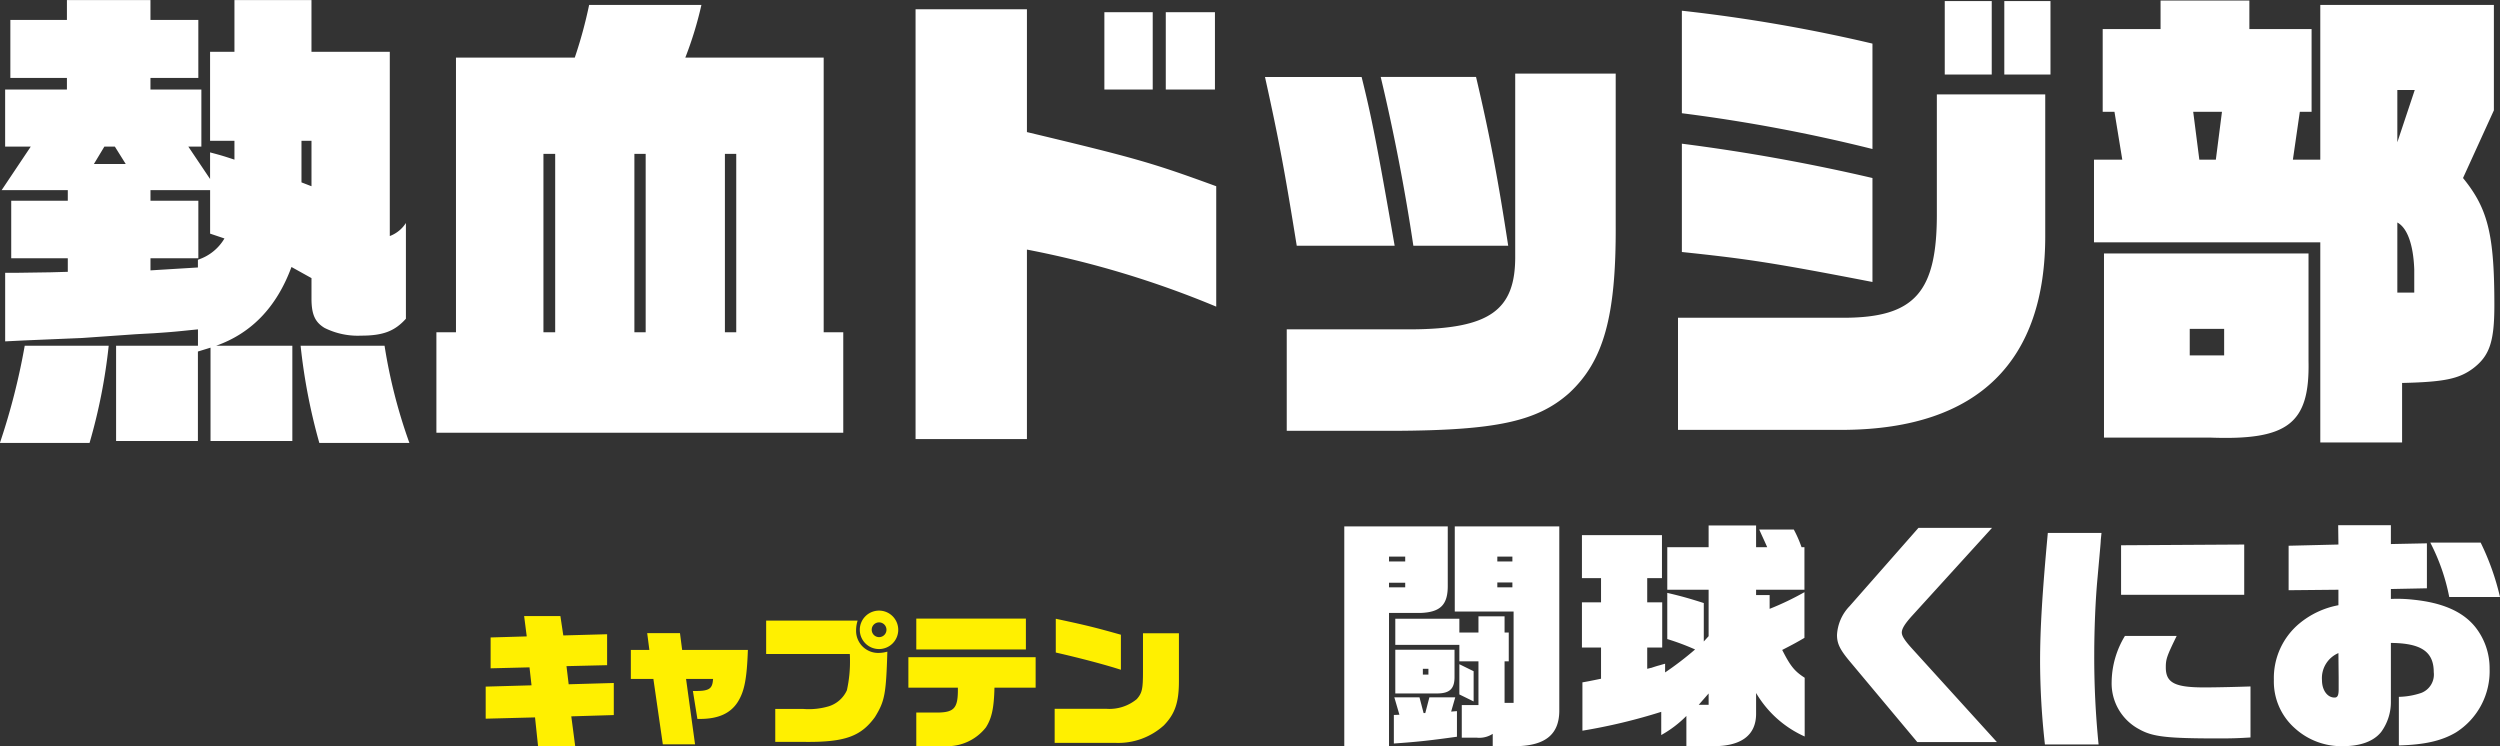
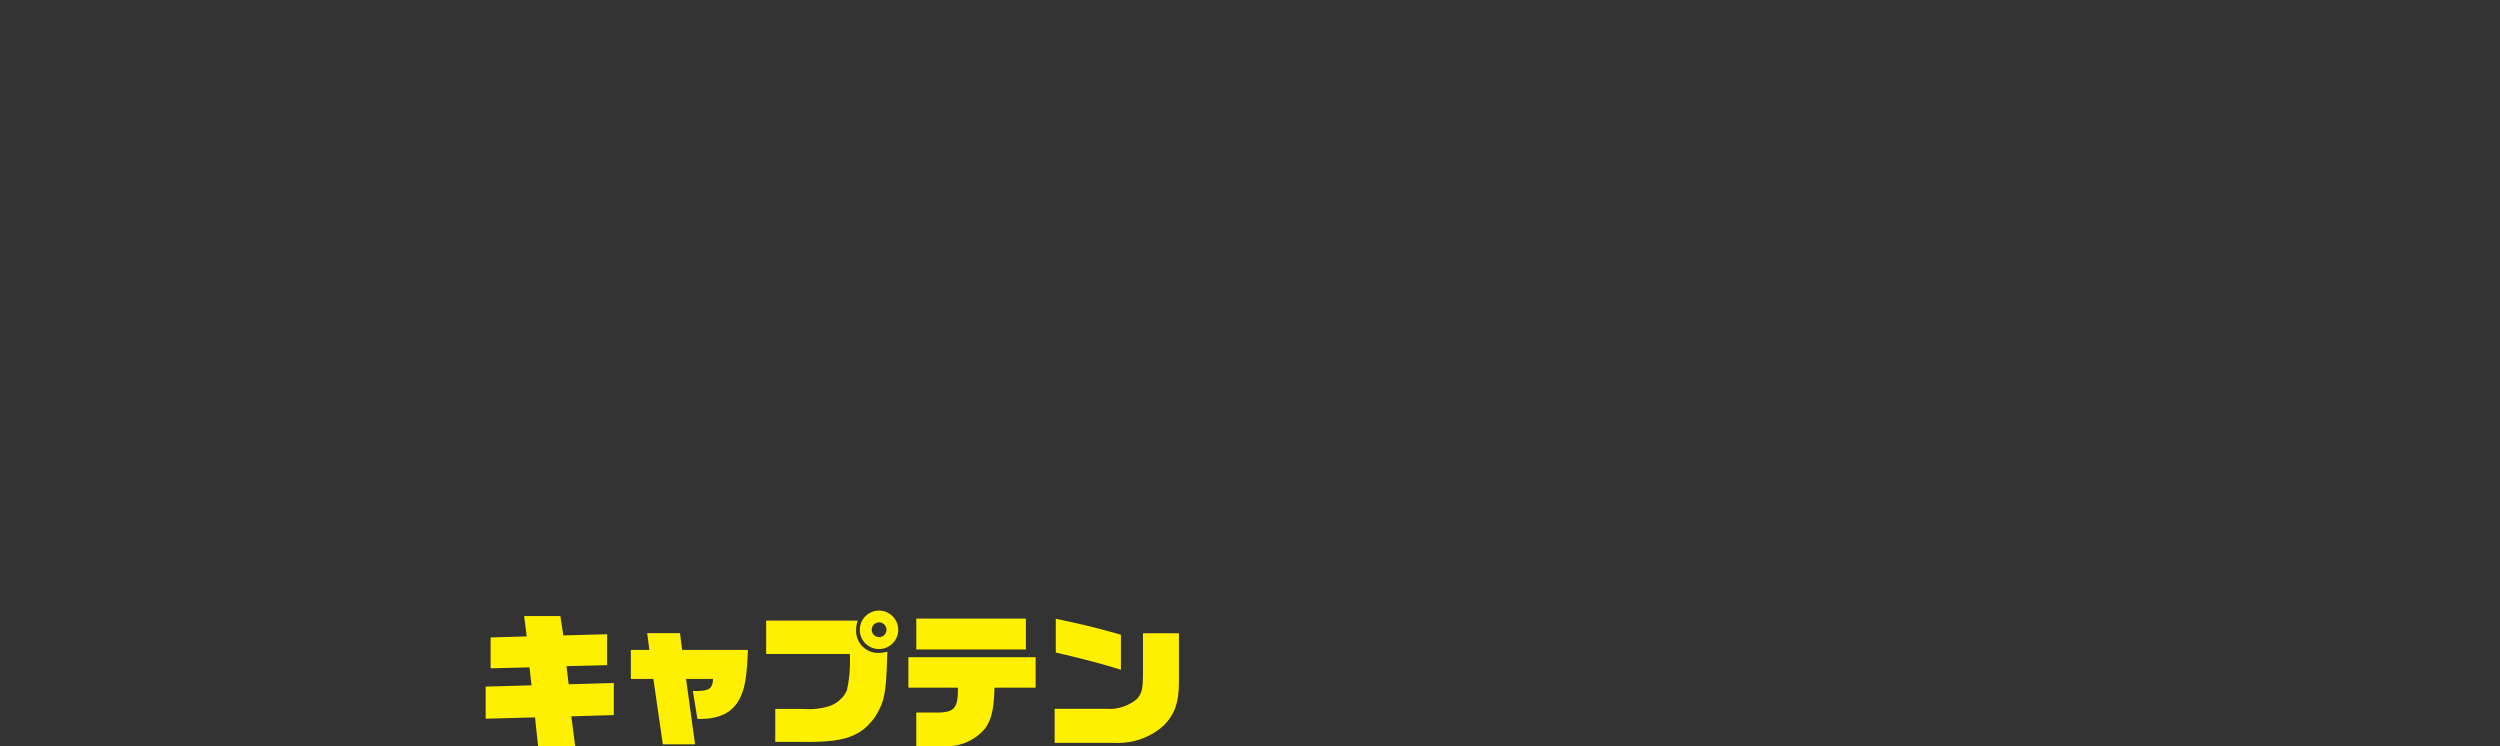
<svg xmlns="http://www.w3.org/2000/svg" id="chara-list_name20.svg" width="310.219" height="92.6" viewBox="0 0 310.219 92.6">
  <rect x="0" y="0" width="310.219" height="92.6" fill="#333333" stroke="none" />
  <defs>
    <style>
      .cls-1 {
        fill: #fff;
      }

      .cls-1, .cls-2 {
        fill-rule: evenodd;
      }

      .cls-2 {
        fill: #fff000;
      }
    </style>
  </defs>
-   <path id="熱血ドッジ部_" data-name="熱血ドッジ部 " class="cls-1" d="M920.393,7228.3a69.149,69.149,0,0,0,2.376-12.06H912.348a82.6,82.6,0,0,1-3.078,12.06h11.123Zm-10.907-31.37h8.207v1.32h-7.019v7.14h7.019v1.68l-2.16.06-4.1.06h-1.512v8.51l2.43-.12,7.127-.3,6.7-.47,2.214-.12c2.7-.18,3.024-0.24,5.454-0.48v2.03H923.687v11.82h10.152v-11.1l1.566-.48v11.58h10.152v-11.82h-9.45c4.374-1.55,7.506-4.79,9.342-9.77l2.484,1.38v2.52c0,1.98.432,2.94,1.62,3.66a9.226,9.226,0,0,0,4.535.96c2.7,0,4.158-.54,5.562-2.1v-11.88a4.065,4.065,0,0,1-2,1.62v-22.86h-9.719v-6.42h-9.558v6.42h-3.024v11.04h3.024v2.34c-1.458-.48-1.674-0.54-3.024-0.9v3.3l-2.7-4.02h1.62v-7.08h-6.318v-1.44h5.94v-7.2h-5.94v-2.46H917.585v2.46h-7.019v7.2h7.019v1.44h-7.667v7.08H913.1Zm11.447-3.24,1.3-2.16h1.3l1.35,2.16h-3.942Zm14.418,8.64,1.782,0.6a5.932,5.932,0,0,1-3.294,2.64v0.96l-5.886.36v-1.5h5.94v-7.14h-5.94v-1.32h7.4v5.4Zm12.582-5.88-1.242-.48v-5.16h1.242v5.64Zm-1.35,19.79a72.145,72.145,0,0,0,2.322,12.06h11.177A65.37,65.37,0,0,1,957,7216.24H946.583Zm16.849,10.8h50.488v-12.47h-2.43v-34.08H994.319a45.337,45.337,0,0,0,2-6.54H982.385a55.5,55.5,0,0,1-1.782,6.54H965.862v34.08h-2.43v12.47Zm13.283-12.47v-22.14h1.458v22.14h-1.458Zm11.286,0v-22.14h1.4v22.14H988Zm11.232,0v-22.14h1.407v22.14h-1.407Zm23.657,13.25h13.82v-23.51a119.438,119.438,0,0,1,23.49,7.08v-14.94c-8.05-2.94-9.94-3.48-23.49-6.72v-15.24h-13.82v53.33Zm23.43-43.37h6v-9.6h-6v9.6Zm7.62,0h6.1v-9.6h-6.1v9.6Zm28.4,19.38c-2.21-12.72-2.92-16.2-4.1-20.94h-11.99c1.78,8.04,2.48,11.88,3.94,20.94h12.15Zm-13.39,22.97h13.39c12.53-.06,17.66-1.14,21.65-4.68,4.27-3.96,5.84-9.47,5.78-20.87v-18.78H1097.3v22.62c0.05,6.78-3.19,9.06-12.91,9.12h-15.44v12.59Zm11.66-43.91c1.68,7.02,3.08,14.4,4.05,20.94h11.77c-1.24-8.1-2.26-13.62-3.99-20.94h-11.83Zm36.89,29.88v13.91h20.78c16.42-.18,24.9-8.46,24.79-24.35v-17.28h-13.45v14.58c0.06,9.96-2.7,13.14-11.61,13.14H1117.5Zm24.13-34.02a197.028,197.028,0,0,0-23.65-4.08v12.72a201.894,201.894,0,0,1,23.65,4.44v-13.08Zm0,16.68a234.311,234.311,0,0,0-23.65-4.26v13.44c7.94,0.84,10.96,1.26,23.65,3.72v-12.9Zm8.97-21.96v9.12h5.83v-9.12h-5.83Zm7.39,0v9.12h5.73v-9.12h-5.73Zm11.13,29.94h28.08v24.83h10.15v-7.38c5.13-.12,7.02-0.48,8.8-1.8,2.05-1.56,2.65-3.3,2.65-7.85,0-8.82-.81-12-3.89-15.78l3.83-8.4v-13.08H1197.2v19.2h-3.4l0.86-5.94h1.46v-10.26h-7.72v-3.54h-11.02v3.54h-7.18v10.26h1.46l0.97,5.94h-3.51v10.26Zm13.07-10.26-0.76-5.94H1185l-0.76,5.94h-2.05Zm24.57,16.5v-8.7c1.24,0.66,1.99,2.76,2.1,5.82v2.88h-2.1Zm0-18.66v-6.48h2.16Zm-36.4,36.65h13.18c9.66,0.36,12.36-1.74,12.2-9.48v-13.37h-25.38v22.85Zm10.64-10.2v-3.29h4.27v3.29H1181Z" transform="translate(-909.281 -7173.34)" />
-   <path id="闘球くにお" class="cls-1" d="M1076.09,7238.66v27.27h5.55V7249.4h3.9c2.49-.09,3.42-1.02,3.39-3.45v-7.29h-12.84Zm5.55,7.56v-0.57h2.01v0.57h-2.01Zm0-3.21v-0.6h2.01v0.6h-2.01Zm0.6,22.59c3-.21,4.35-0.36,7.83-0.84v-3.18l-0.72.06,0.51-1.77h-3.21l-0.51,1.95h-0.21l-0.51-1.95h-3.12l0.63,2.16-0.69.03v3.54Zm0.18-6.21h5.16c1.62,0,2.22-.6,2.19-2.16v-3.27h-7.35v5.43Zm3.42-2.34v-0.72h0.69v0.72h-0.69Zm-3.42-6.93v3.24h7.95v2.04h2.37v5.43h-2.07v4.05h1.89a3.053,3.053,0,0,0,1.95-.48v1.53h3.01c3.6-.09,5.28-1.53,5.25-4.5v-22.77H1089.8v10.56h7.3v11.34h-1.12v-5.16h0.52v-3.57h-0.52v-2.01h-3.24v2.01h-2.37v-1.71h-7.95Zm12.66-3.9v-0.6h1.87v0.6h-1.87Zm0-3.21v-0.6h1.87v0.6h-1.87Zm-4.71,16.5,1.77,0.87v-3.75l-1.77-.87v3.75Zm15.27,4.5a70.381,70.381,0,0,0,9.78-2.34v2.88a13.85,13.85,0,0,0,3.12-2.37v3.75h3.15c3.6,0.06,5.5-1.32,5.5-4.02v-2.58a13.284,13.284,0,0,0,6.03,5.4v-7.29c-1.26-.81-1.77-1.44-2.79-3.45,1.23-.63,1.74-0.9,2.76-1.5v-5.67a34.76,34.76,0,0,1-4.32,2.07v-1.71h-1.68v-0.66h6v-5.28h-0.36a14.9,14.9,0,0,0-.96-2.19h-4.29c0.36,0.81.69,1.5,0.99,2.19h-1.38v-2.7h-5.89v2.7h-5.13v5.28h5.13v5.76l-0.6.66v-4.77c-1.89-.6-2.85-0.87-4.53-1.26v5.73a29.83,29.83,0,0,1,3.45,1.29,39.054,39.054,0,0,1-3.72,2.85v-1.08q-0.5.135-.63,0.18c-0.36.09-.72,0.21-1.08,0.33-0.06,0-.24.06-0.51,0.12v-2.64h1.86v-5.61h-1.86v-3h1.83v-5.34h-9.93v5.34h2.37v3h-2.37v5.61h2.37v3.87c-1.14.24-1.92,0.39-2.31,0.45v6Zm14.43-3.21,1.23-1.41v1.41h-1.23Zm27.12,4.62h9.88l-10.51-11.58c-0.93-1.02-1.29-1.59-1.29-2.01,0-.48.39-1.11,1.35-2.16l9.85-10.83h-9.13l-8.55,9.72a5.557,5.557,0,0,0-1.56,3.57c0,1.08.36,1.83,1.68,3.39Zm22.5,0.3a108.331,108.331,0,0,1-.54-11.1c0-3.12.15-6.93,0.42-9.69,0.24-2.73.39-4.26,0.39-4.56l0.09-.9h-6.66c-0.69,7.47-.96,11.91-0.96,15.99a94.572,94.572,0,0,0,.6,10.26h6.66Zm18.85-7.2c-1.77.06-4.26,0.12-5.73,0.12-3.67,0-4.78-.57-4.78-2.49,0-1.02.12-1.38,1.35-3.9h-6.42a11.212,11.212,0,0,0-1.65,5.76,6.43,6.43,0,0,0,3.42,5.82c1.65,0.93,3.39,1.14,9.79,1.14,1.83,0,2.52-.03,4.02-0.12v-6.33Zm-16.06-11.37h15.28v-6.24l-15.28.09v6.15Zm33.48,5.97c3.75,0.03,5.32,1.08,5.32,3.63a2.443,2.443,0,0,1-1.57,2.58,9.273,9.273,0,0,1-2.76.48v6.03c3.21-.09,5.32-0.57,7.09-1.62a8.985,8.985,0,0,0,4.17-7.89,8.222,8.222,0,0,0-1.83-5.25c-1.56-1.89-4.08-2.97-7.69-3.33a17.871,17.871,0,0,0-2.73-.09v-1.23l4.47-.09v-5.58l-4.47.09v-2.34h-6.54l0.03,2.4-6.18.15v5.52l6.18-.06v1.92a10.646,10.646,0,0,0-4.86,2.28,8.8,8.8,0,0,0-3.15,6.99,7.721,7.721,0,0,0,2.61,6,8.567,8.567,0,0,0,5.94,2.22c2.19,0,3.84-.6,4.77-1.77a6.286,6.286,0,0,0,1.2-3.75v-7.29Zm-6.48,4.35v1.38c0,0.75-.12,1.05-0.51,1.05-0.9,0-1.56-.93-1.56-2.16a3.375,3.375,0,0,1,2.04-3.36Zm20.02-10.05a31.413,31.413,0,0,0-2.4-6.75h-6.25a24.889,24.889,0,0,1,2.35,6.75h6.3Z" transform="translate(-909.281 -7173.34)" />
  <path id="キャプテン" class="cls-2" d="M969.551,7262.52l6.12-.16,0.378,3.58h4.608l-0.486-3.71,5.274-.16v-3.98l-5.6.16-0.27-2.25,5.04-.12v-3.84l-5.436.15-0.36-2.4h-4.5l0.324,2.52-4.482.13v3.83l4.824-.12,0.252,2.23-5.688.16v3.98Zm18-4.93h2.807l1.17,8.11h4l-1.116-8.11h3.348c-0.072,1.27-.486,1.53-2.5,1.49l0.558,3.47h0.324c2.25,0,3.78-.68,4.683-2.1,0.83-1.32,1.13-2.85,1.26-6.46h-8.157l-0.27-2.09h-4.068l0.27,2.09h-2.3v3.6Zm16.8-3.1h10.38c0.02,0.29.02,0.47,0.02,0.58a16.421,16.421,0,0,1-.38,3.92,3.675,3.675,0,0,1-2.21,1.98,8.728,8.728,0,0,1-3.22.34h-3.46v4.09h3.65c4.97,0.05,6.97-.67,8.72-3.08,1.22-1.98,1.38-2.84,1.54-8.12a4.086,4.086,0,0,1-1.08.16,2.739,2.739,0,0,1-2.8-2.77,4.055,4.055,0,0,1,.19-1.24h-11.35v4.14Zm14.05-5.38a2.385,2.385,0,1,0,2.34,2.37A2.38,2.38,0,0,0,1018.4,7249.11Zm-0.05,1.46a0.915,0.915,0,1,1-.9.91A0.911,0.911,0,0,1,1018.35,7250.57Zm3.65,8.1h6.14c0.04,2.52-.41,3.07-2.55,3.09h-2.61v4.16h3.4a6.1,6.1,0,0,0,5.24-2.32c0.73-1.14,1-2.41,1.06-4.93h5.11v-3.78H1022v3.78Zm0.98-4.74h13.6v-3.83h-13.6v3.83Zm17.17,11.59h7.52a8.436,8.436,0,0,0,6.03-2.17c1.37-1.41,1.87-2.83,1.87-5.48v-5.95h-4.46v4.75c0,2.18-.11,2.66-0.77,3.42a5.318,5.318,0,0,1-3.82,1.2h-6.37v4.23Zm8.22-13.42c-3.18-.89-4.14-1.14-8.08-1.98v4.19c2.94,0.67,6.07,1.49,8.08,2.14v-4.35Z" transform="translate(-909.281 -7173.34)" />
</svg>